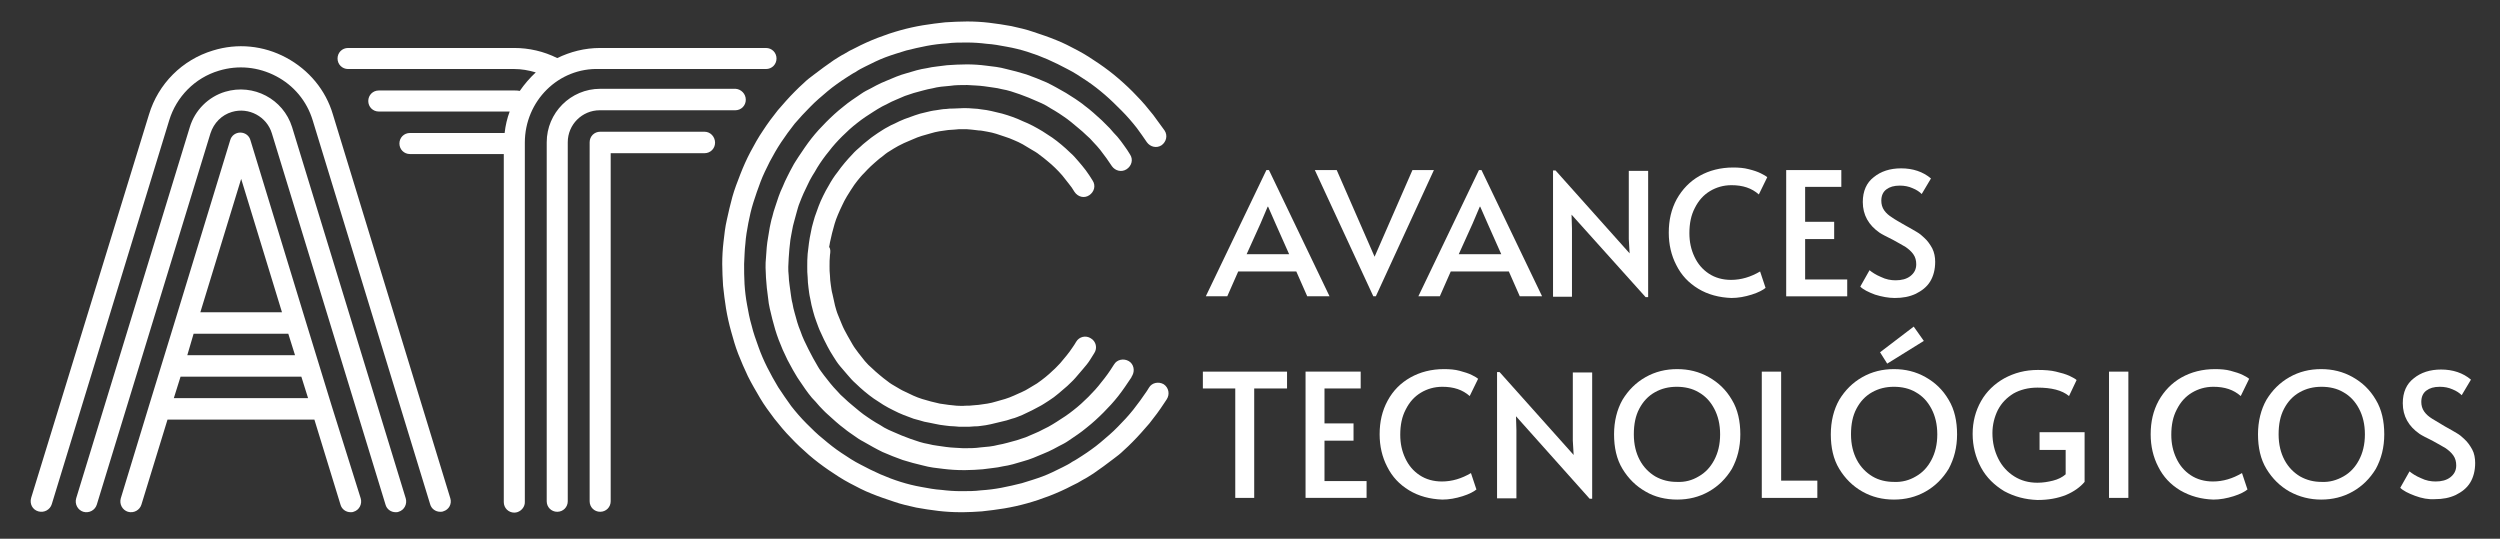
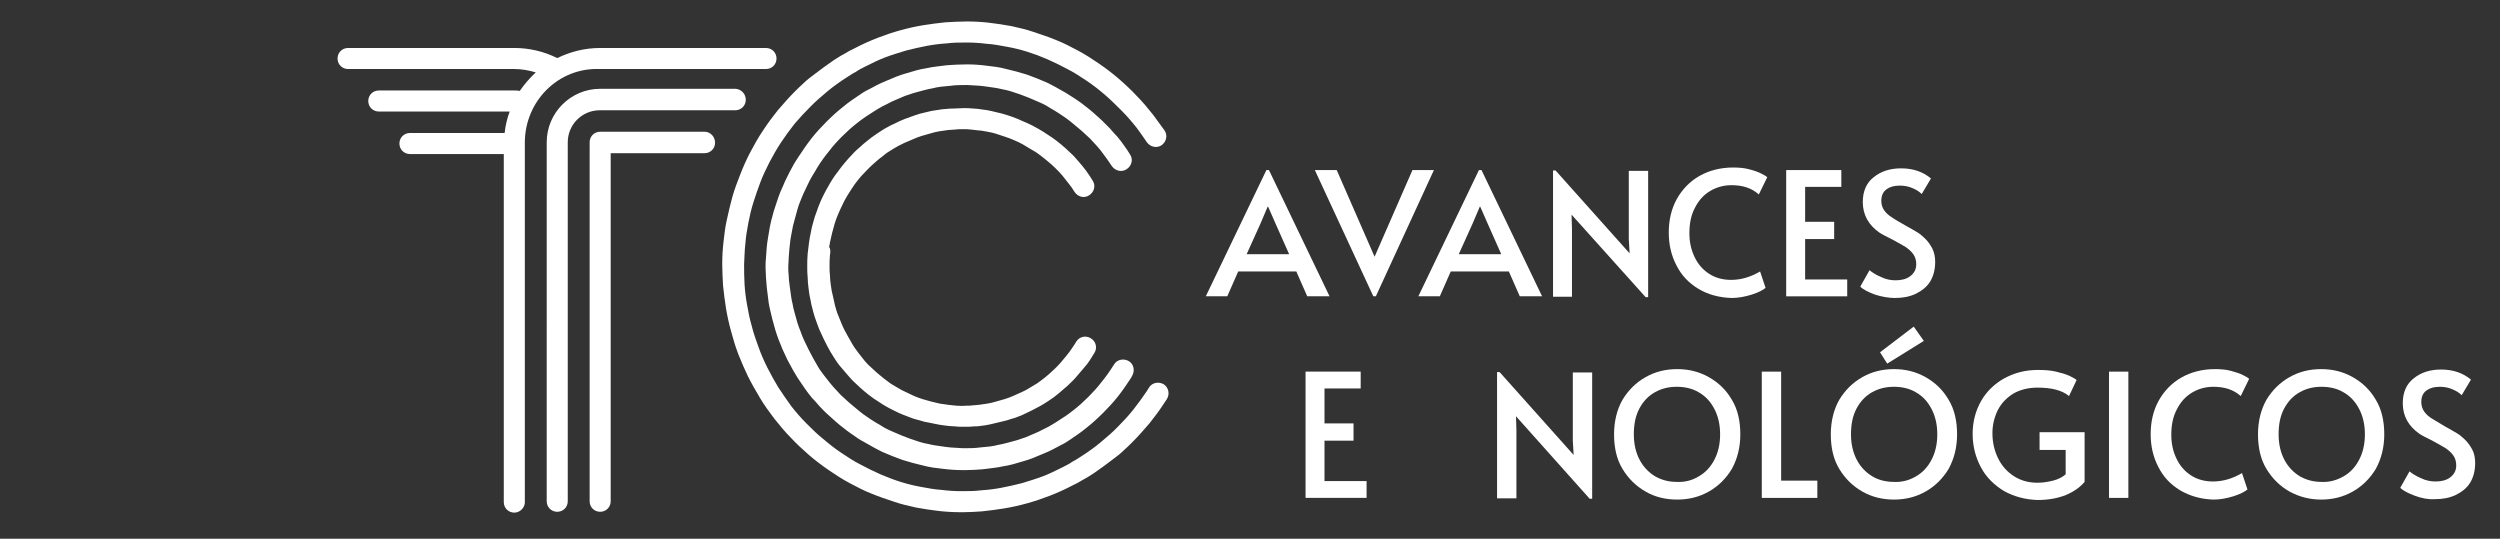
<svg xmlns="http://www.w3.org/2000/svg" version="1.1" id="Layer_1" x="0px" y="0px" viewBox="0 0 594 128" style="enable-background:new 0 0 594 128;" xml:space="preserve">
  <rect x="0" y="0" width="594" height="128" fill="#333333" stroke="none" />
  <style type="text/css">
	.st0{fill:#FFFFFF;}
</style>
  <g>
    <g>
-       <path class="st0" d="M105.3,121.5c-0.2,0.1-0.5,0.1-0.7,0.1c-1.1,0-2.1-0.7-2.4-1.8L74.3,28.6c-1.4-4.6-4.5-8.3-8.7-10.5    s-9-2.7-13.6-1.3c-5.7,1.7-10.1,6.2-11.8,11.8l-27.9,91.2c-0.4,1.3-1.8,2.1-3.2,1.7s-2.1-1.8-1.7-3.2l28-91.1    c2.2-7.3,7.9-13,15.2-15.2c5.8-1.8,12-1.2,17.4,1.7c5.4,2.9,9.4,7.7,11.1,13.5l27.9,91.2C107.4,119.7,106.7,121.1,105.3,121.5z     M96.4,118.4c0.4,1.3-0.3,2.8-1.7,3.2c-0.2,0.1-0.5,0.1-0.7,0.1c-1.1,0-2.1-0.7-2.4-1.8l-27-88.2c-1.2-4-5.5-6.3-9.5-5.1    c-2.4,0.7-4.3,2.6-5.1,5.1l-27,88.2c-0.4,1.3-1.8,2.1-3.2,1.7c-1.3-0.4-2.1-1.8-1.7-3.2l27-88.2c1.2-4,4.4-7.2,8.4-8.4    c6.7-2,13.8,1.7,15.9,8.4L96.4,118.4z M85.7,118.4c0.4,1.3-0.3,2.8-1.7,3.2c-0.2,0.1-0.5,0.1-0.7,0.1c-1.1,0-2.1-0.7-2.4-1.8    l-6.2-20.2H39.8l-6.2,20.2c-0.4,1.3-1.8,2.1-3.2,1.7c-1.3-0.4-2.1-1.8-1.7-3.2l6.7-22l0,0l3.1-10.1l0,0l3.1-10.1l0,0l13.1-42.9    c0.3-1.1,1.3-1.8,2.4-1.8c1.1,0,2.1,0.7,2.4,1.8l13.1,42.9l0,0l3.1,10.1l0,0l3.1,10.1l0,0L85.7,118.4z M73.2,94.6l-1.6-5.1H42.9    l-1.6,5.1H73.2z M44.5,84.4h25.6l-1.6-5.1H46L44.5,84.4z M47.6,74.2H67l-9.7-31.7L47.6,74.2z" />
-     </g>
+       </g>
    <path class="st0" d="M124.7,33.9v85.3c0,0.3,0,0.5-0.1,0.8c-0.3,1-1.3,1.8-2.4,1.8c-1.4,0-2.5-1.1-2.5-2.5V36.6H97.4   c-1.4,0-2.5-1.1-2.5-2.5c0-1.4,1.1-2.5,2.5-2.5h22.5c0.2-1.8,0.6-3.5,1.2-5.1H90c-1.4,0-2.5-1.1-2.5-2.5s1.1-2.5,2.5-2.5h32.2   c0.4,0,0.9,0,1.3,0.1c1.1-1.6,2.4-3.1,3.8-4.4c-1.7-0.5-3.4-0.8-5.1-0.8H82.7c-1.4,0-2.5-1.1-2.5-2.5s1.1-2.5,2.5-2.5h39.5   c3.5,0,7,0.8,10.2,2.4c3.1-1.5,6.5-2.4,10.2-2.4H182c1.4,0,2.5,1.1,2.5,2.5s-1.1,2.5-2.5,2.5h-39.5C132.7,16,124.7,24,124.7,33.9z    M177.2,23.7c0,1.4-1.1,2.5-2.5,2.5h-32.2c-4.2,0-7.6,3.4-7.6,7.6v85.3c0,1.4-1.1,2.5-2.5,2.5s-2.5-1.1-2.5-2.5V33.8   c0-7,5.7-12.7,12.7-12.7h32.2C176.1,21.2,177.2,22.3,177.2,23.7z M169.9,33.9c0,1.4-1.1,2.5-2.5,2.5h-22.3v82.7   c0,1.4-1.1,2.5-2.5,2.5s-2.5-1.1-2.5-2.5V33.8c0-1.4,1.1-2.5,2.5-2.5h24.8C168.8,31.3,169.9,32.5,169.9,33.9z" />
    <g>
      <path class="st0" d="M277.2,94.9c-0.2,0.3-0.4,0.6-0.6,0.9c-1.1,1.7-2.3,3.3-3.5,4.8c-1.3,1.5-2.6,3-4,4.4    c-0.7,0.7-1.4,1.4-2.2,2.1c-0.7,0.7-1.5,1.3-2.3,1.9s-1.6,1.2-2.4,1.8c-0.8,0.6-1.6,1.1-2.4,1.7c-0.8,0.5-1.7,1.1-2.5,1.5    c-0.8,0.5-1.7,1-2.6,1.4c-1.7,0.9-3.5,1.7-5.3,2.4c-1.8,0.7-3.6,1.3-5.4,1.8c-1.8,0.5-3.6,0.9-5.4,1.2c-1.8,0.3-3.5,0.5-5.3,0.7    c-1.5,0.1-3,0.2-4.4,0.2c-0.2,0-0.5,0-0.7,0c-1.7,0-3.5-0.1-5.2-0.3c-1.8-0.2-3.6-0.5-5.3-0.8c-1.8-0.4-3.6-0.8-5.3-1.4    c-1.8-0.6-3.6-1.2-5.3-1.9c-1.8-0.7-3.5-1.6-5.2-2.5s-3.4-2-5-3.1s-3.2-2.3-4.7-3.6c-1.5-1.3-3-2.7-4.3-4.1    c-1.4-1.4-2.7-3-3.9-4.5c-1.2-1.6-2.4-3.2-3.4-4.9c-1-1.7-2-3.4-2.9-5.2c-0.8-1.7-1.6-3.5-2.3-5.3s-1.2-3.6-1.7-5.4    s-0.9-3.6-1.2-5.4s-0.5-3.6-0.7-5.4c-0.1-1.7-0.2-3.5-0.2-5.2c0-1.7,0.1-3.5,0.3-5.2c0.2-1.8,0.4-3.6,0.8-5.3    c0.4-1.8,0.8-3.6,1.3-5.4s1.2-3.6,1.9-5.4s1.5-3.6,2.4-5.3s1.9-3.5,3-5.1c1.1-1.7,2.3-3.3,3.5-4.8c1.3-1.5,2.6-3,4-4.4    c0.7-0.7,1.4-1.4,2.2-2.1c0.7-0.7,1.5-1.3,2.3-1.9c0.8-0.6,1.6-1.2,2.4-1.8c0.8-0.6,1.6-1.1,2.4-1.7c0.8-0.5,1.7-1.1,2.5-1.5    c0.8-0.5,1.7-1,2.6-1.4c1.7-0.9,3.5-1.7,5.3-2.4c1.8-0.7,3.6-1.3,5.4-1.8c1.8-0.5,3.6-0.9,5.4-1.2c1.8-0.3,3.5-0.5,5.3-0.7    c1.7-0.1,3.5-0.2,5.2-0.2s3.5,0.1,5.2,0.3c1.8,0.2,3.6,0.5,5.3,0.8c1.8,0.4,3.6,0.8,5.3,1.4c1.8,0.6,3.6,1.2,5.3,1.9    c1.8,0.7,3.5,1.6,5.2,2.5c1.7,0.9,3.4,2,5,3.1s3.2,2.3,4.7,3.6c1.5,1.3,3,2.7,4.3,4.1c1.4,1.4,2.7,3,3.9,4.5    c0.9,1.2,1.8,2.5,2.7,3.7c0.8,1.2,0.4,2.7-0.7,3.5c-1.2,0.8-2.7,0.4-3.5-0.7c-0.8-1.2-1.6-2.3-2.4-3.4c-1.1-1.4-2.3-2.8-3.6-4.1    c-1.3-1.3-2.6-2.6-4-3.8c-1.4-1.2-2.8-2.3-4.3-3.3s-3-2-4.6-2.8c-1.5-0.8-3.1-1.6-4.7-2.3c-1.6-0.7-3.2-1.3-4.8-1.8    s-3.2-0.9-4.9-1.2c-1.6-0.3-3.2-0.6-4.8-0.7c-1.6-0.2-3.1-0.3-4.7-0.3c-1.6,0-3.2,0-4.7,0.2c-1.6,0.1-3.2,0.3-4.8,0.6    c-1.6,0.3-3.3,0.7-4.9,1.1c-1.6,0.5-3.3,1-4.9,1.6c-1.6,0.6-3.2,1.4-4.8,2.2c-0.8,0.4-1.6,0.8-2.3,1.3c-0.8,0.4-1.5,0.9-2.3,1.4    s-1.5,1-2.2,1.5s-1.5,1.1-2.2,1.7s-1.4,1.2-2.1,1.8c-0.7,0.6-1.3,1.2-2,1.9c-1.3,1.3-2.5,2.6-3.7,4c-1.1,1.4-2.2,2.9-3.2,4.4    s-1.9,3.1-2.7,4.6c-0.8,1.6-1.6,3.2-2.2,4.8c-0.6,1.6-1.2,3.3-1.7,4.9s-0.9,3.3-1.2,4.9s-0.6,3.3-0.7,4.9    c-0.2,1.6-0.2,3.2-0.3,4.8c0,1.6,0,3.2,0.1,4.8s0.3,3.3,0.6,4.9c0.3,1.7,0.6,3.3,1.1,5c0.4,1.7,1,3.3,1.6,5s1.3,3.3,2.1,4.9    s1.7,3.2,2.6,4.7c1,1.5,2,3,3.1,4.5c1.1,1.4,2.3,2.8,3.6,4.1c1.3,1.3,2.6,2.6,4,3.7c1.4,1.2,2.8,2.3,4.3,3.3s3,2,4.6,2.8    c1.5,0.8,3.1,1.6,4.7,2.3c1.6,0.7,3.2,1.3,4.8,1.8s3.2,0.9,4.9,1.2c1.6,0.3,3.2,0.6,4.8,0.7c1.6,0.2,3.1,0.3,4.7,0.3    c1.6,0,3.2,0,4.7-0.2c1.6-0.1,3.2-0.3,4.8-0.6c1.6-0.3,3.3-0.7,4.9-1.1c1.6-0.5,3.3-1,4.9-1.6c1.6-0.6,3.2-1.4,4.8-2.2    c0.8-0.4,1.6-0.8,2.3-1.3c0.8-0.4,1.5-0.9,2.3-1.4c0.8-0.5,1.5-1,2.2-1.5s1.5-1.1,2.2-1.7s1.4-1.2,2.1-1.8c0.7-0.6,1.3-1.2,2-1.9    c1.3-1.3,2.5-2.6,3.7-4.1c1.1-1.4,2.2-2.9,3.2-4.4c0.2-0.3,0.3-0.5,0.5-0.8c0.7-1.2,2.3-1.5,3.5-0.8    C277.7,92.1,278,93.7,277.2,94.9z M261.4,35.6c-0.5-0.6-1-1.2-1.6-1.8c-0.5-0.6-1.1-1.2-1.7-1.7c-0.6-0.6-1.2-1.1-1.8-1.6    c-0.6-0.5-1.2-1-1.8-1.5s-1.3-1-1.9-1.4c-0.6-0.4-1.3-0.9-2-1.3s-1.4-0.8-2-1.2c-0.7-0.4-1.4-0.7-2.1-1c-0.7-0.3-1.4-0.6-2.1-0.9    c-0.7-0.3-1.4-0.5-2.1-0.8c-0.7-0.2-1.4-0.5-2.1-0.7c-0.7-0.2-1.4-0.4-2.1-0.5c-0.7-0.2-1.4-0.3-2.1-0.4c-0.7-0.1-1.4-0.2-2.1-0.3    c-1.4-0.2-2.8-0.2-4.1-0.3c-1.4,0-2.8,0-4.1,0.2c-0.7,0.1-1.4,0.1-2.1,0.2c-0.7,0.1-1.4,0.2-2.1,0.4c-0.7,0.1-1.4,0.3-2.2,0.5    c-0.7,0.2-1.4,0.4-2.2,0.6c-0.7,0.2-1.4,0.5-2.1,0.7c-0.7,0.3-1.4,0.6-2.1,0.9c-0.7,0.3-1.4,0.6-2.1,1c-0.4,0.2-0.8,0.4-1.2,0.6    c-0.7,0.4-1.4,0.8-2,1.2c-0.7,0.4-1.3,0.9-2,1.3c-0.7,0.5-1.3,0.9-1.9,1.4c-1.3,1-2.5,2.1-3.6,3.2c-1.1,1.1-2.2,2.3-3.1,3.5    c-1,1.2-2,2.6-2.8,3.9c-0.4,0.7-0.8,1.4-1.2,2c-0.4,0.7-0.8,1.4-1.1,2.1s-0.7,1.4-1,2.1s-0.6,1.4-0.9,2.2    c-0.3,0.7-0.5,1.5-0.7,2.2s-0.4,1.5-0.6,2.2c-0.2,0.7-0.4,1.5-0.5,2.2s-0.3,1.4-0.4,2.2c-0.2,1.4-0.3,2.9-0.4,4.3    c0,0.7-0.1,1.4-0.1,2.1s0,1.4,0.1,2.1c0,0.7,0.1,1.4,0.2,2.2c0.1,0.7,0.2,1.5,0.3,2.2s0.2,1.5,0.4,2.2c0.1,0.7,0.3,1.5,0.5,2.2    c0.4,1.5,0.8,3,1.4,4.4c0.5,1.5,1.2,2.9,1.9,4.3c0.4,0.7,0.7,1.4,1.1,2.1c0.4,0.7,0.8,1.4,1.2,2.1s0.9,1.3,1.4,2    c0.5,0.6,1,1.3,1.5,1.9s1,1.2,1.6,1.8c0.5,0.6,1.1,1.2,1.7,1.7c0.6,0.6,1.2,1.1,1.8,1.6s1.2,1,1.8,1.5s1.3,1,1.9,1.4    c0.6,0.4,1.3,0.9,2,1.3s1.4,0.8,2,1.2c0.7,0.4,1.4,0.7,2.1,1c0.7,0.3,1.4,0.6,2.1,0.9c0.7,0.3,1.4,0.5,2.1,0.8    c0.7,0.2,1.4,0.5,2.1,0.7c0.7,0.2,1.4,0.4,2.1,0.5c0.7,0.2,1.4,0.3,2.1,0.4c0.7,0.1,1.4,0.2,2.1,0.3c1.4,0.2,2.8,0.2,4.1,0.3    c1.4,0,2.8,0,4.1-0.2c0.7-0.1,1.4-0.1,2.1-0.2c0.7-0.1,1.4-0.2,2.1-0.4c0.7-0.1,1.4-0.3,2.2-0.5c0.7-0.2,1.4-0.4,2.2-0.6    c0.7-0.2,1.4-0.5,2.1-0.7c0.7-0.3,1.4-0.6,2.1-0.9c0.7-0.3,1.4-0.6,2.1-1c0.4-0.2,0.8-0.4,1.2-0.6c0.7-0.4,1.4-0.8,2-1.2    c0.7-0.4,1.3-0.9,2-1.3c0.7-0.5,1.3-0.9,1.9-1.4c1.3-1,2.5-2.1,3.6-3.2s2.2-2.3,3.1-3.5c1-1.2,2-2.6,2.8-3.9    c0.1-0.1,0.1-0.2,0.2-0.3c0.7-1.2,2.3-1.5,3.5-0.8s1.5,2.3,0.8,3.5c-0.1,0.1-0.1,0.2-0.2,0.4c-1,1.5-2,3-3.1,4.4s-2.3,2.7-3.5,3.9    c-1.3,1.3-2.6,2.5-4,3.6c-0.7,0.6-1.4,1.1-2.1,1.6c-0.7,0.5-1.5,1-2.2,1.5s-1.5,0.9-2.3,1.3c-0.4,0.2-0.9,0.5-1.3,0.7    c-0.8,0.4-1.6,0.8-2.4,1.1c-0.8,0.3-1.6,0.7-2.4,1c-0.8,0.3-1.6,0.6-2.4,0.8c-0.8,0.2-1.6,0.5-2.4,0.7c-0.8,0.2-1.6,0.4-2.4,0.5    c-0.8,0.2-1.6,0.3-2.4,0.4c-0.8,0.1-1.6,0.2-2.4,0.3c-1.3,0.1-2.7,0.2-4.1,0.2c-0.2,0-0.4,0-0.6,0c-1.5,0-3.1-0.1-4.7-0.3    c-0.8-0.1-1.6-0.2-2.4-0.3c-0.8-0.1-1.6-0.3-2.4-0.5c-0.8-0.2-1.6-0.4-2.4-0.6c-0.8-0.2-1.6-0.5-2.4-0.7c-0.8-0.3-1.6-0.6-2.4-0.9    c-0.8-0.3-1.6-0.7-2.4-1c-0.8-0.4-1.6-0.8-2.3-1.2c-0.8-0.4-1.5-0.9-2.3-1.3s-1.5-0.9-2.2-1.4s-1.5-1-2.2-1.6    c-0.7-0.5-1.4-1.1-2.1-1.7c-0.7-0.6-1.3-1.2-2-1.8s-1.3-1.3-1.9-1.9c-0.6-0.7-1.2-1.4-1.8-2c-0.6-0.7-1.1-1.4-1.6-2.1    s-1-1.5-1.5-2.2s-0.9-1.5-1.4-2.3c-0.4-0.8-0.9-1.6-1.3-2.4c-0.8-1.6-1.5-3.2-2.1-4.8c-0.6-1.6-1.1-3.3-1.5-4.9    c-0.2-0.8-0.4-1.6-0.6-2.5c-0.2-0.8-0.3-1.6-0.4-2.5c-0.1-0.8-0.2-1.6-0.3-2.4s-0.1-1.6-0.2-2.4c0-0.8-0.1-1.6-0.1-2.4    c0-0.8,0-1.6,0.1-2.4c0.1-1.6,0.2-3.2,0.5-4.8c0.1-0.8,0.3-1.6,0.4-2.4c0.2-0.8,0.3-1.6,0.6-2.5c0.2-0.8,0.4-1.6,0.7-2.4    s0.5-1.6,0.8-2.4s0.6-1.6,1-2.4c0.3-0.8,0.7-1.6,1.1-2.4c0.4-0.8,0.8-1.6,1.2-2.3c0.4-0.8,0.9-1.5,1.4-2.3c1-1.5,2-3,3.1-4.4    c1.1-1.4,2.3-2.7,3.5-3.9c1.3-1.3,2.6-2.5,4-3.6c0.7-0.6,1.4-1.1,2.1-1.6c0.7-0.5,1.5-1,2.2-1.5s1.5-0.9,2.3-1.3    c0.4-0.2,0.9-0.5,1.3-0.7c0.8-0.4,1.6-0.8,2.4-1.1c0.8-0.3,1.6-0.7,2.4-1c0.8-0.3,1.6-0.6,2.4-0.8c0.8-0.2,1.6-0.5,2.4-0.7    c0.8-0.2,1.6-0.4,2.4-0.5c0.8-0.2,1.6-0.3,2.4-0.4c0.8-0.1,1.6-0.2,2.4-0.3c1.5-0.1,3.1-0.2,4.7-0.2c1.5,0,3.1,0.1,4.6,0.3    c0.8,0.1,1.6,0.2,2.4,0.3c0.8,0.1,1.6,0.3,2.4,0.5c0.8,0.2,1.6,0.4,2.4,0.6c0.8,0.2,1.6,0.5,2.4,0.7c0.8,0.3,1.6,0.6,2.4,0.9    c0.8,0.3,1.6,0.7,2.4,1c0.8,0.4,1.6,0.8,2.3,1.2c0.8,0.4,1.5,0.9,2.3,1.3c0.7,0.5,1.5,0.9,2.2,1.4c0.7,0.5,1.5,1,2.2,1.6    c0.7,0.5,1.4,1.1,2.1,1.7s1.3,1.2,2,1.8c0.6,0.6,1.3,1.3,1.9,1.9c0.6,0.7,1.2,1.4,1.8,2c0.6,0.7,1.1,1.4,1.6,2.1s1,1.4,1.4,2.1    c0.8,1.2,0.4,2.7-0.8,3.5c-1.2,0.8-2.7,0.4-3.5-0.7c-0.4-0.6-0.8-1.2-1.3-1.9C262.4,36.9,261.9,36.3,261.4,35.6z M197.2,60.6    c-0.1,0.9-0.1,1.8-0.1,2.7c0,0.7,0,1.4,0.1,2.2c0,0.7,0.1,1.5,0.2,2.2c0.1,0.7,0.2,1.5,0.4,2.2c0.2,0.9,0.4,1.8,0.6,2.7    c0.2,0.7,0.4,1.5,0.7,2.2s0.6,1.5,0.9,2.2c0.4,1,0.9,1.9,1.4,2.8c0.4,0.7,0.8,1.4,1.2,2.1s0.9,1.3,1.4,2c0.5,0.6,1,1.3,1.5,1.9    s1.1,1.2,1.7,1.7c0.6,0.6,1.2,1.1,1.8,1.6s1.2,1,1.9,1.5c0.6,0.5,1.3,0.9,2,1.3s1.3,0.8,2,1.1c0.7,0.3,1.4,0.7,2.1,1    c0.7,0.3,1.4,0.6,2.1,0.8c0.7,0.2,1.4,0.4,2.1,0.6c0.7,0.2,1.4,0.3,2.1,0.5c0.7,0.1,1.4,0.2,2.1,0.3c0.6,0.1,1.3,0.1,1.9,0.2    c0.7,0,1.4,0.1,2,0c0.7,0,1.4,0,2-0.1c0.4,0,0.8-0.1,1.2-0.1c0.7-0.1,1.4-0.2,2.1-0.3c0.7-0.1,1.4-0.3,2.1-0.5    c0.7-0.2,1.4-0.4,2.1-0.6c0.7-0.2,1.4-0.5,2.1-0.8c0.7-0.3,1.3-0.6,2-0.9c0.5-0.2,1-0.5,1.5-0.8c0.7-0.4,1.3-0.8,2-1.2    c0.7-0.5,1.4-1,2-1.5s1.2-1,1.8-1.6c0.6-0.5,1.1-1.1,1.7-1.7c0.5-0.6,1-1.2,1.5-1.8c0.5-0.6,1-1.3,1.4-1.9    c0.3-0.4,0.6-0.9,0.9-1.4c0.7-1.2,2.3-1.6,3.5-0.8c1.2,0.7,1.6,2.3,0.8,3.5c-0.3,0.5-0.7,1.1-1,1.6c-0.5,0.8-1.1,1.5-1.7,2.2    s-1.2,1.4-1.8,2.1c-0.6,0.7-1.3,1.3-1.9,1.9c-0.7,0.6-1.4,1.2-2.1,1.8c-0.7,0.6-1.5,1.2-2.3,1.7s-1.5,1-2.3,1.4    c-0.6,0.3-1.1,0.6-1.7,0.9c-0.8,0.4-1.5,0.7-2.3,1.1c-0.8,0.3-1.6,0.7-2.5,0.9c-0.8,0.3-1.6,0.5-2.5,0.7c-0.8,0.2-1.6,0.4-2.5,0.6    c-0.8,0.2-1.6,0.3-2.4,0.4c-0.5,0.1-0.9,0.1-1.4,0.1c-0.8,0.1-1.6,0.1-2.4,0.1c-0.1,0-0.3,0-0.4,0c-0.7,0-1.3,0-2-0.1    c-0.8,0-1.5-0.1-2.3-0.2s-1.6-0.2-2.4-0.4c-0.8-0.2-1.6-0.3-2.5-0.5c-0.8-0.2-1.6-0.5-2.5-0.7c-0.8-0.3-1.6-0.6-2.4-0.9    c-0.8-0.3-1.6-0.7-2.4-1.1c-0.8-0.4-1.6-0.8-2.4-1.3c-0.8-0.5-1.5-1-2.3-1.5c-0.7-0.5-1.5-1.1-2.2-1.7s-1.4-1.2-2.1-1.9    c-0.7-0.6-1.3-1.3-1.9-2c-0.6-0.7-1.2-1.4-1.8-2.1s-1.1-1.5-1.6-2.3s-1-1.6-1.4-2.4c-0.6-1.1-1.1-2.2-1.6-3.3    c-0.4-0.8-0.7-1.7-1-2.5s-0.6-1.7-0.8-2.5c-0.3-1-0.5-2-0.7-3.1c-0.2-0.8-0.3-1.7-0.4-2.5c-0.1-0.8-0.2-1.7-0.2-2.5    c-0.1-0.8-0.1-1.7-0.1-2.5c0-1,0-2.1,0.1-3.1c0.1-0.8,0.2-1.7,0.3-2.5c0.1-0.4,0.1-0.9,0.2-1.3c0.2-0.8,0.3-1.7,0.5-2.5    c0.2-0.9,0.5-1.7,0.7-2.5c0.3-0.9,0.6-1.7,0.9-2.5c0.3-0.8,0.7-1.7,1.1-2.5c0.4-0.8,0.8-1.6,1.3-2.4c0.6-1.1,1.3-2.2,2.1-3.2    c0.5-0.7,1.1-1.5,1.7-2.2c0.6-0.7,1.2-1.4,1.8-2c0.6-0.7,1.3-1.3,2-1.9c0.6-0.6,1.3-1.1,1.9-1.6c0.7-0.6,1.5-1.1,2.2-1.6    c0.8-0.5,1.5-1,2.3-1.4c0.5-0.3,1.1-0.6,1.6-0.8c0.8-0.4,1.6-0.8,2.4-1.1c0.8-0.3,1.6-0.6,2.5-0.9c0.8-0.3,1.6-0.5,2.5-0.7    c0.8-0.2,1.6-0.4,2.5-0.5c0.8-0.1,1.6-0.3,2.4-0.3c0.6-0.1,1.1-0.1,1.7-0.1c0.8,0,1.6-0.1,2.4-0.1c0.8,0,1.6,0,2.4,0.1    c0.6,0,1.3,0.1,1.9,0.2c0.8,0.1,1.6,0.2,2.4,0.4c0.8,0.2,1.6,0.4,2.5,0.6c0.8,0.2,1.6,0.5,2.5,0.8c0.8,0.3,1.6,0.6,2.4,1    c0.8,0.3,1.6,0.7,2.4,1.1c0.8,0.4,1.6,0.9,2.3,1.3c0.8,0.5,1.5,1,2.3,1.5c0.7,0.5,1.5,1.1,2.2,1.7c0.7,0.6,1.4,1.2,2.1,1.9    c0.7,0.6,1.3,1.3,1.9,2c0.6,0.7,1.2,1.4,1.8,2.2c0.6,0.8,1.1,1.6,1.6,2.4c0.8,1.2,0.4,2.7-0.8,3.5c-1.2,0.8-2.7,0.4-3.5-0.8    c-0.4-0.7-0.9-1.4-1.4-2s-1-1.3-1.5-1.9s-1.1-1.2-1.7-1.8c-0.6-0.6-1.2-1.1-1.8-1.6s-1.2-1-1.9-1.5c-0.6-0.5-1.3-0.9-2-1.3    c-0.7-0.4-1.3-0.8-2-1.2c-0.7-0.4-1.4-0.7-2.1-1c-0.7-0.3-1.4-0.6-2.1-0.8c-0.7-0.2-1.4-0.5-2.1-0.7c-0.7-0.2-1.4-0.4-2.1-0.5    c-0.7-0.1-1.4-0.3-2.1-0.3c-0.5-0.1-1.1-0.1-1.7-0.2c-0.7-0.1-1.4-0.1-2-0.1c-0.7,0-1.4,0-2,0.1c-0.5,0-1,0.1-1.5,0.1    c-0.7,0.1-1.4,0.2-2.1,0.3c-0.7,0.1-1.4,0.3-2.1,0.5c-0.7,0.2-1.4,0.4-2.1,0.6c-0.7,0.2-1.4,0.5-2.1,0.8c-0.7,0.3-1.4,0.6-2.1,0.9    c-0.5,0.2-0.9,0.5-1.4,0.7c-0.7,0.4-1.4,0.8-2,1.2c-0.7,0.4-1.3,0.9-1.9,1.4c-0.6,0.4-1.1,0.9-1.7,1.4c-0.6,0.5-1.2,1.1-1.7,1.6    c-0.5,0.6-1.1,1.1-1.6,1.7s-1,1.2-1.5,1.9c-0.6,0.9-1.2,1.8-1.8,2.8c-0.4,0.7-0.8,1.4-1.1,2.1s-0.7,1.4-1,2.2    c-0.3,0.7-0.6,1.5-0.8,2.2s-0.4,1.5-0.6,2.2c-0.2,0.7-0.3,1.5-0.5,2.2c-0.1,0.4-0.1,0.8-0.2,1.1C197.4,59.2,197.3,59.9,197.2,60.6    z" />
    </g>
  </g>
  <g>
    <path class="st0" d="M301.5,40.4l14.4,30h-5.3l-2.6-5.9h-13.8l-2.6,5.9h-5.1l14.4-30C300.9,40.4,301.5,40.4,301.5,40.4z    M299.5,53.1l-3.3,7.3h10.1l-3.2-7.2l-1.8-4.1h-0.1L299.5,53.1z" />
    <path class="st0" d="M312.4,40.4h5.2l9,20.6l9-20.6h5.1l-13.8,30h-0.6L312.4,40.4z" />
    <path class="st0" d="M352,40.4l14.4,30h-5.3l-2.6-5.9h-13.8l-2.6,5.9H337l14.4-30C351.4,40.4,352,40.4,352,40.4z M349.9,53.1   l-3.3,7.3h10.1l-3.2-7.2l-1.8-4.1h-0.1L349.9,53.1z" />
    <path class="st0" d="M373.4,51l0.1,3.3v16.2H369v-30h0.6l17.6,19.7l-0.2-3.4V40.6h4.6v30H391L373.4,51z" />
    <path class="st0" d="M403.5,68.6c-2.3-1.4-4-3.2-5.2-5.6c-1.2-2.3-1.8-4.9-1.8-7.7c0-3,0.6-5.6,1.9-8c1.3-2.3,3.1-4.2,5.4-5.5   s5-2,8-2c1.3,0,2.6,0.1,3.7,0.4c1.2,0.3,2.1,0.6,2.9,1s1.3,0.7,1.5,0.9l-2,4.1c-1.7-1.5-3.8-2.2-6.5-2.2c-1.9,0-3.6,0.5-5.1,1.4   s-2.7,2.2-3.6,4c-0.9,1.7-1.3,3.7-1.3,6c0,2.1,0.4,3.9,1.2,5.6c0.8,1.7,1.9,3,3.4,4c1.5,1,3.3,1.5,5.3,1.5c2.4,0,4.7-0.7,6.9-2   l1.3,3.9c-0.6,0.5-1.7,1.1-3.3,1.6c-1.6,0.5-3.2,0.8-4.8,0.8C408.5,70.7,405.8,70,403.5,68.6z" />
    <path class="st0" d="M424.4,40.4h13.1v4h-8.6v8.3h6.9v4.1h-6.9v9.6h10v4h-14.5V40.4z" />
    <path class="st0" d="M445.5,70c-1.6-0.6-2.8-1.2-3.5-1.9l2.2-3.9c0.6,0.5,1.5,1.1,2.7,1.6c1.2,0.6,2.4,0.8,3.5,0.8   c1.4,0,2.6-0.3,3.5-1c0.9-0.7,1.4-1.6,1.4-2.8c0-0.9-0.2-1.7-0.7-2.4s-1.1-1.2-1.8-1.7c-0.7-0.4-1.7-1-3-1.7   c-1.6-0.8-2.6-1.3-3.2-1.7c-2.6-1.8-4-4.2-4-7.3c0-2.6,0.9-4.6,2.6-5.9c1.7-1.4,3.9-2.1,6.5-2.1c2.8,0,5.2,0.8,7.1,2.4l-2.2,3.7   c-0.5-0.5-1.2-1-2.2-1.4c-0.9-0.4-1.9-0.6-3-0.6c-1.4,0-2.4,0.3-3.2,0.9c-0.8,0.6-1.2,1.5-1.2,2.7c0,0.8,0.2,1.6,0.7,2.3   s1.1,1.2,1.9,1.7c0.7,0.5,1.8,1.1,3,1.8s2.2,1.2,2.8,1.6c0.7,0.4,1.3,0.9,1.8,1.4c0.8,0.7,1.4,1.6,1.9,2.5c0.5,1,0.7,2.1,0.7,3.2   c0,1.8-0.4,3.4-1.2,4.7c-0.8,1.3-2,2.2-3.4,2.9c-1.5,0.7-3.1,1-5,1C448.7,70.8,447.1,70.5,445.5,70z" />
-     <path class="st0" d="M293.5,92.3h-7.7v-4h20v4H298v26h-4.5V92.3z" />
    <path class="st0" d="M310.2,88.3h13.1v4h-8.6v8.3h6.9v4.1h-6.9v9.6h10v4h-14.5V88.3z" />
-     <path class="st0" d="M334.8,116.5c-2.3-1.4-4-3.2-5.2-5.6c-1.2-2.3-1.8-4.9-1.8-7.7c0-3,0.6-5.6,1.9-8s3.1-4.2,5.4-5.5s5-2,8-2   c1.3,0,2.6,0.1,3.7,0.4s2.1,0.6,2.9,1s1.3,0.7,1.5,0.9l-2,4.1c-1.7-1.5-3.8-2.2-6.5-2.2c-1.9,0-3.6,0.5-5.1,1.4s-2.7,2.2-3.6,4   c-0.9,1.7-1.3,3.7-1.3,6c0,2.1,0.4,3.9,1.2,5.6c0.8,1.7,1.9,3,3.4,4s3.3,1.5,5.3,1.5c2.4,0,4.7-0.7,6.9-2l1.3,3.9   c-0.6,0.5-1.7,1.1-3.3,1.6c-1.6,0.5-3.2,0.8-4.8,0.8C339.8,118.6,337.1,117.9,334.8,116.5z" />
    <path class="st0" d="M360.2,98.9l0.1,3.3v16.2h-4.6v-30h0.6l17.6,19.7l-0.2-3.4V88.5h4.6v30h-0.6L360.2,98.9z" />
    <path class="st0" d="M391,116.8c-2.3-1.3-4.1-3.1-5.5-5.4s-2-5.1-2-8.2s0.7-5.9,2-8.2c1.4-2.3,3.2-4.1,5.5-5.4s4.8-1.9,7.5-1.9   s5.2,0.6,7.5,1.9s4.1,3,5.5,5.4c1.4,2.3,2,5.1,2,8.2s-0.7,5.8-2,8.2c-1.4,2.3-3.2,4.1-5.5,5.4s-4.8,1.9-7.5,1.9   S393.2,118.1,391,116.8z M403.6,113.2c1.6-0.9,2.8-2.2,3.7-3.9c0.9-1.7,1.4-3.7,1.4-6.1s-0.5-4.4-1.4-6.1s-2.1-3-3.7-3.9   c-1.5-0.9-3.3-1.3-5.2-1.3c-1.9,0-3.6,0.4-5.2,1.3s-2.8,2.2-3.7,3.9c-0.9,1.7-1.3,3.7-1.3,6.1s0.5,4.4,1.4,6.1s2.2,3,3.7,3.9   c1.6,0.9,3.3,1.3,5.1,1.3C400.4,114.6,402.1,114.1,403.6,113.2z" />
    <path class="st0" d="M418.6,88.3h4.6v25.9h8.6v4.1h-13.2V88.3z" />
    <path class="st0" d="M442.5,116.8c-2.3-1.3-4.1-3.1-5.5-5.4s-2-5.1-2-8.2s0.7-5.9,2-8.2c1.4-2.3,3.2-4.1,5.5-5.4s4.8-1.9,7.5-1.9   s5.2,0.6,7.5,1.9s4.1,3,5.5,5.4c1.4,2.3,2,5.1,2,8.2s-0.7,5.8-2,8.2c-1.4,2.3-3.2,4.1-5.5,5.4s-4.8,1.9-7.5,1.9   S444.8,118.1,442.5,116.8z M455.2,113.2c1.6-0.9,2.8-2.2,3.7-3.9c0.9-1.7,1.4-3.7,1.4-6.1s-0.5-4.4-1.4-6.1s-2.1-3-3.7-3.9   c-1.5-0.9-3.3-1.3-5.2-1.3c-1.9,0-3.6,0.4-5.2,1.3s-2.8,2.2-3.7,3.9c-0.9,1.7-1.3,3.7-1.3,6.1s0.5,4.4,1.4,6.1s2.2,3,3.7,3.9   s3.3,1.3,5.1,1.3C451.9,114.6,453.7,114.1,455.2,113.2z M446.7,83.7l8-6.1l2.4,3.4l-8.7,5.4L446.7,83.7z" />
    <path class="st0" d="M476.2,116.7c-2.3-1.4-4.2-3.2-5.5-5.6s-2-5.1-2-8s0.7-5.5,2-7.8s3.2-4.1,5.5-5.4c2.4-1.3,5-2,8-2   c1.6,0,3.1,0.1,4.3,0.4c1.3,0.3,2.3,0.6,3.2,1c0.8,0.4,1.4,0.7,1.7,1l-1.8,3.8c-1.7-1.4-4.2-2-7.5-2c-2.2,0-4.1,0.5-5.7,1.4   c-1.6,1-2.8,2.2-3.7,3.9c-0.8,1.6-1.3,3.5-1.3,5.5c0,2.3,0.5,4.3,1.4,6.1c0.9,1.8,2.2,3.2,3.8,4.2c1.6,1,3.4,1.5,5.5,1.5   c1.3,0,2.5-0.2,3.7-0.5s2.2-0.8,3-1.5v-5.8h-6.2v-4.2h10.7v11.8c-1,1.2-2.5,2.3-4.4,3.1c-2,0.8-4.2,1.2-6.8,1.2   C481.2,118.7,478.6,118,476.2,116.7z" />
    <path class="st0" d="M501.1,88.3h4.6v30h-4.6V88.3z" />
    <path class="st0" d="M518,116.5c-2.3-1.4-4-3.2-5.2-5.6c-1.2-2.3-1.8-4.9-1.8-7.7c0-3,0.6-5.6,1.9-8c1.3-2.3,3.1-4.2,5.4-5.5   s5-2,8-2c1.3,0,2.6,0.1,3.7,0.4s2.1,0.6,2.9,1c0.8,0.4,1.3,0.7,1.5,0.9l-2,4.1c-1.7-1.5-3.8-2.2-6.5-2.2c-1.9,0-3.6,0.5-5.1,1.4   s-2.7,2.2-3.6,4c-0.9,1.7-1.3,3.7-1.3,6c0,2.1,0.4,3.9,1.2,5.6s1.9,3,3.4,4s3.3,1.5,5.3,1.5c2.4,0,4.7-0.7,6.9-2l1.3,3.9   c-0.6,0.5-1.7,1.1-3.3,1.6s-3.2,0.8-4.8,0.8C523,118.6,520.4,117.9,518,116.5z" />
    <path class="st0" d="M544,116.8c-2.3-1.3-4.1-3.1-5.5-5.4s-2-5.1-2-8.2s0.7-5.9,2-8.2c1.4-2.3,3.2-4.1,5.5-5.4s4.8-1.9,7.5-1.9   s5.2,0.6,7.5,1.9s4.1,3,5.5,5.4c1.4,2.3,2,5.1,2,8.2s-0.7,5.8-2,8.2c-1.4,2.3-3.2,4.1-5.5,5.4s-4.8,1.9-7.5,1.9   C548.9,118.7,546.4,118.1,544,116.8z M556.8,113.2c1.6-0.9,2.8-2.2,3.7-3.9c0.9-1.7,1.4-3.7,1.4-6.1s-0.5-4.4-1.4-6.1   s-2.1-3-3.7-3.9c-1.5-0.9-3.3-1.3-5.2-1.3s-3.6,0.4-5.2,1.3c-1.6,0.9-2.8,2.2-3.7,3.9c-0.9,1.7-1.3,3.7-1.3,6.1s0.5,4.4,1.4,6.1   s2.2,3,3.7,3.9c1.6,0.9,3.3,1.3,5.1,1.3C553.5,114.6,555.2,114.1,556.8,113.2z" />
    <path class="st0" d="M573.8,117.8c-1.6-0.6-2.8-1.2-3.5-1.9l2.2-3.9c0.6,0.5,1.5,1.1,2.7,1.6c1.2,0.6,2.4,0.8,3.5,0.8   c1.4,0,2.6-0.3,3.5-1s1.4-1.6,1.4-2.8c0-0.9-0.2-1.7-0.7-2.4c-0.5-0.7-1.1-1.2-1.8-1.7c-0.7-0.4-1.7-1-3-1.7   c-1.6-0.8-2.6-1.3-3.2-1.7c-2.6-1.8-4-4.2-4-7.3c0-2.6,0.9-4.6,2.6-5.9c1.7-1.4,3.9-2.1,6.5-2.1c2.8,0,5.2,0.8,7.1,2.4l-2.2,3.7   c-0.5-0.5-1.2-1-2.2-1.4c-0.9-0.4-1.9-0.6-3-0.6c-1.4,0-2.4,0.3-3.2,0.9s-1.2,1.5-1.2,2.7c0,0.8,0.2,1.6,0.7,2.3   c0.5,0.7,1.1,1.2,1.9,1.7s1.8,1.1,3,1.8c1.2,0.7,2.2,1.2,2.8,1.6c0.7,0.4,1.3,0.9,1.8,1.4c0.8,0.7,1.4,1.6,1.9,2.5s0.7,2.1,0.7,3.2   c0,1.8-0.4,3.4-1.2,4.7c-0.8,1.3-2,2.2-3.4,2.9c-1.5,0.7-3.1,1-5,1C577,118.7,575.4,118.4,573.8,117.8z" />
  </g>
</svg>